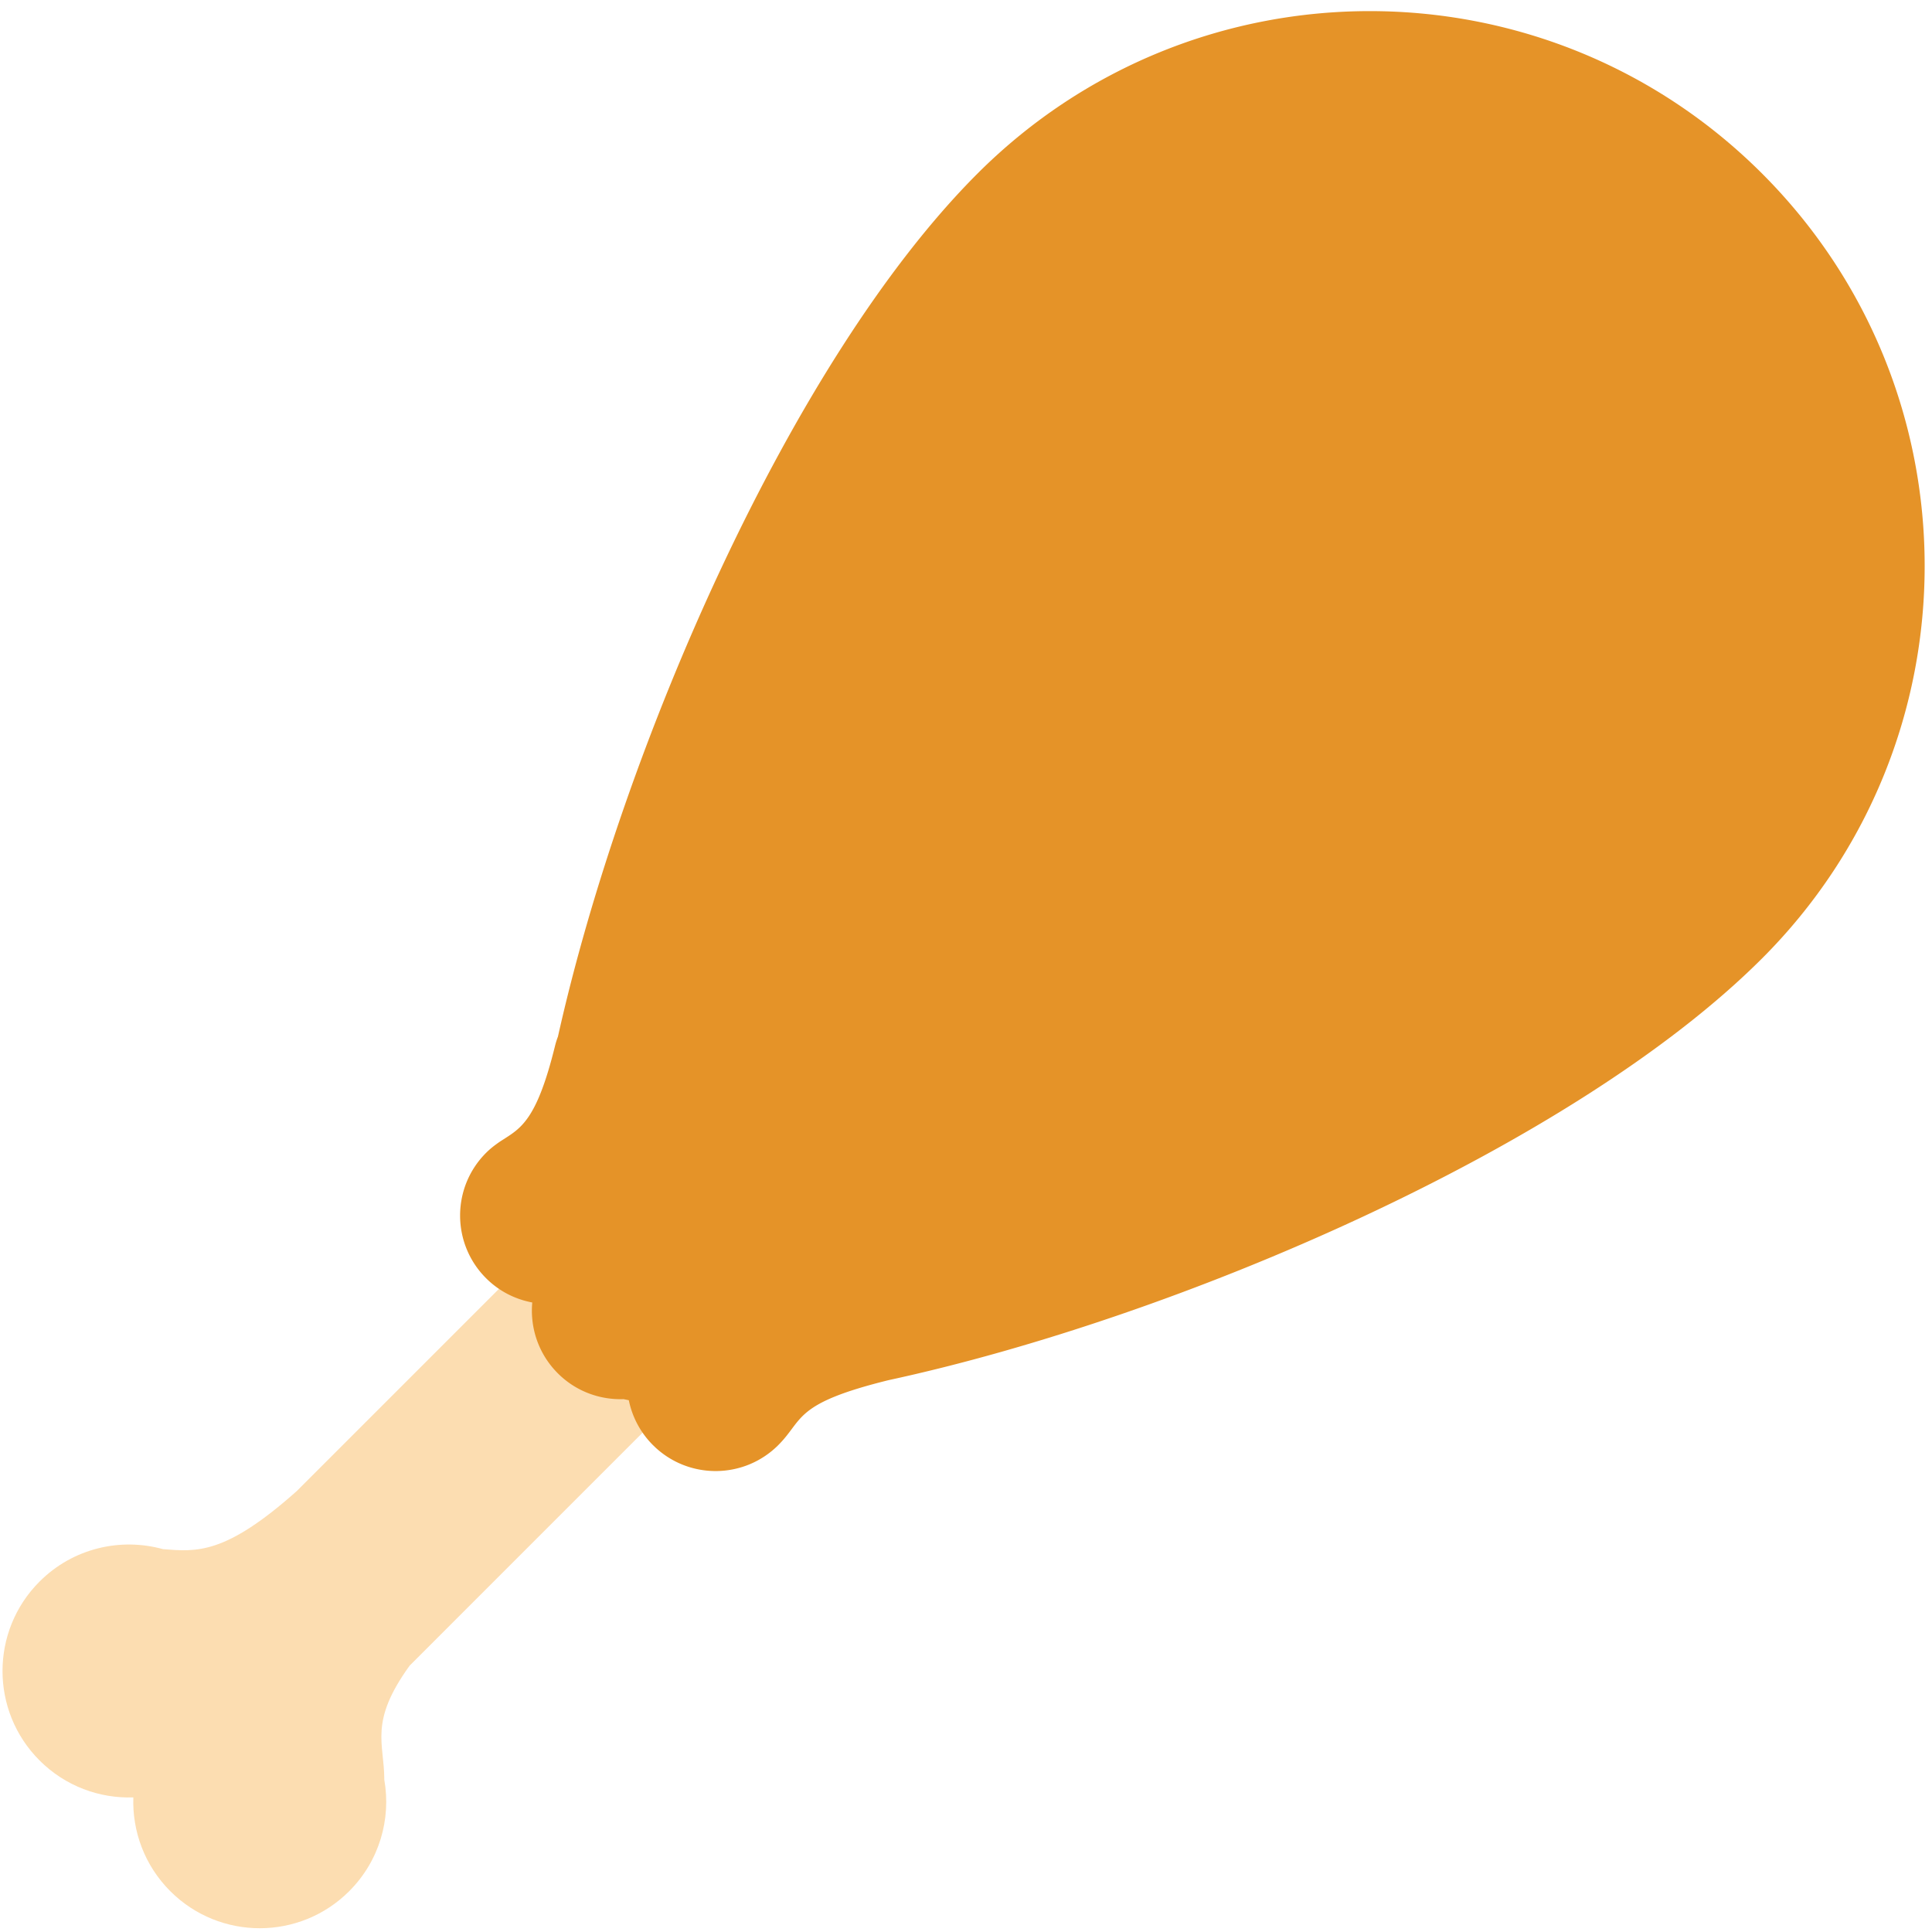
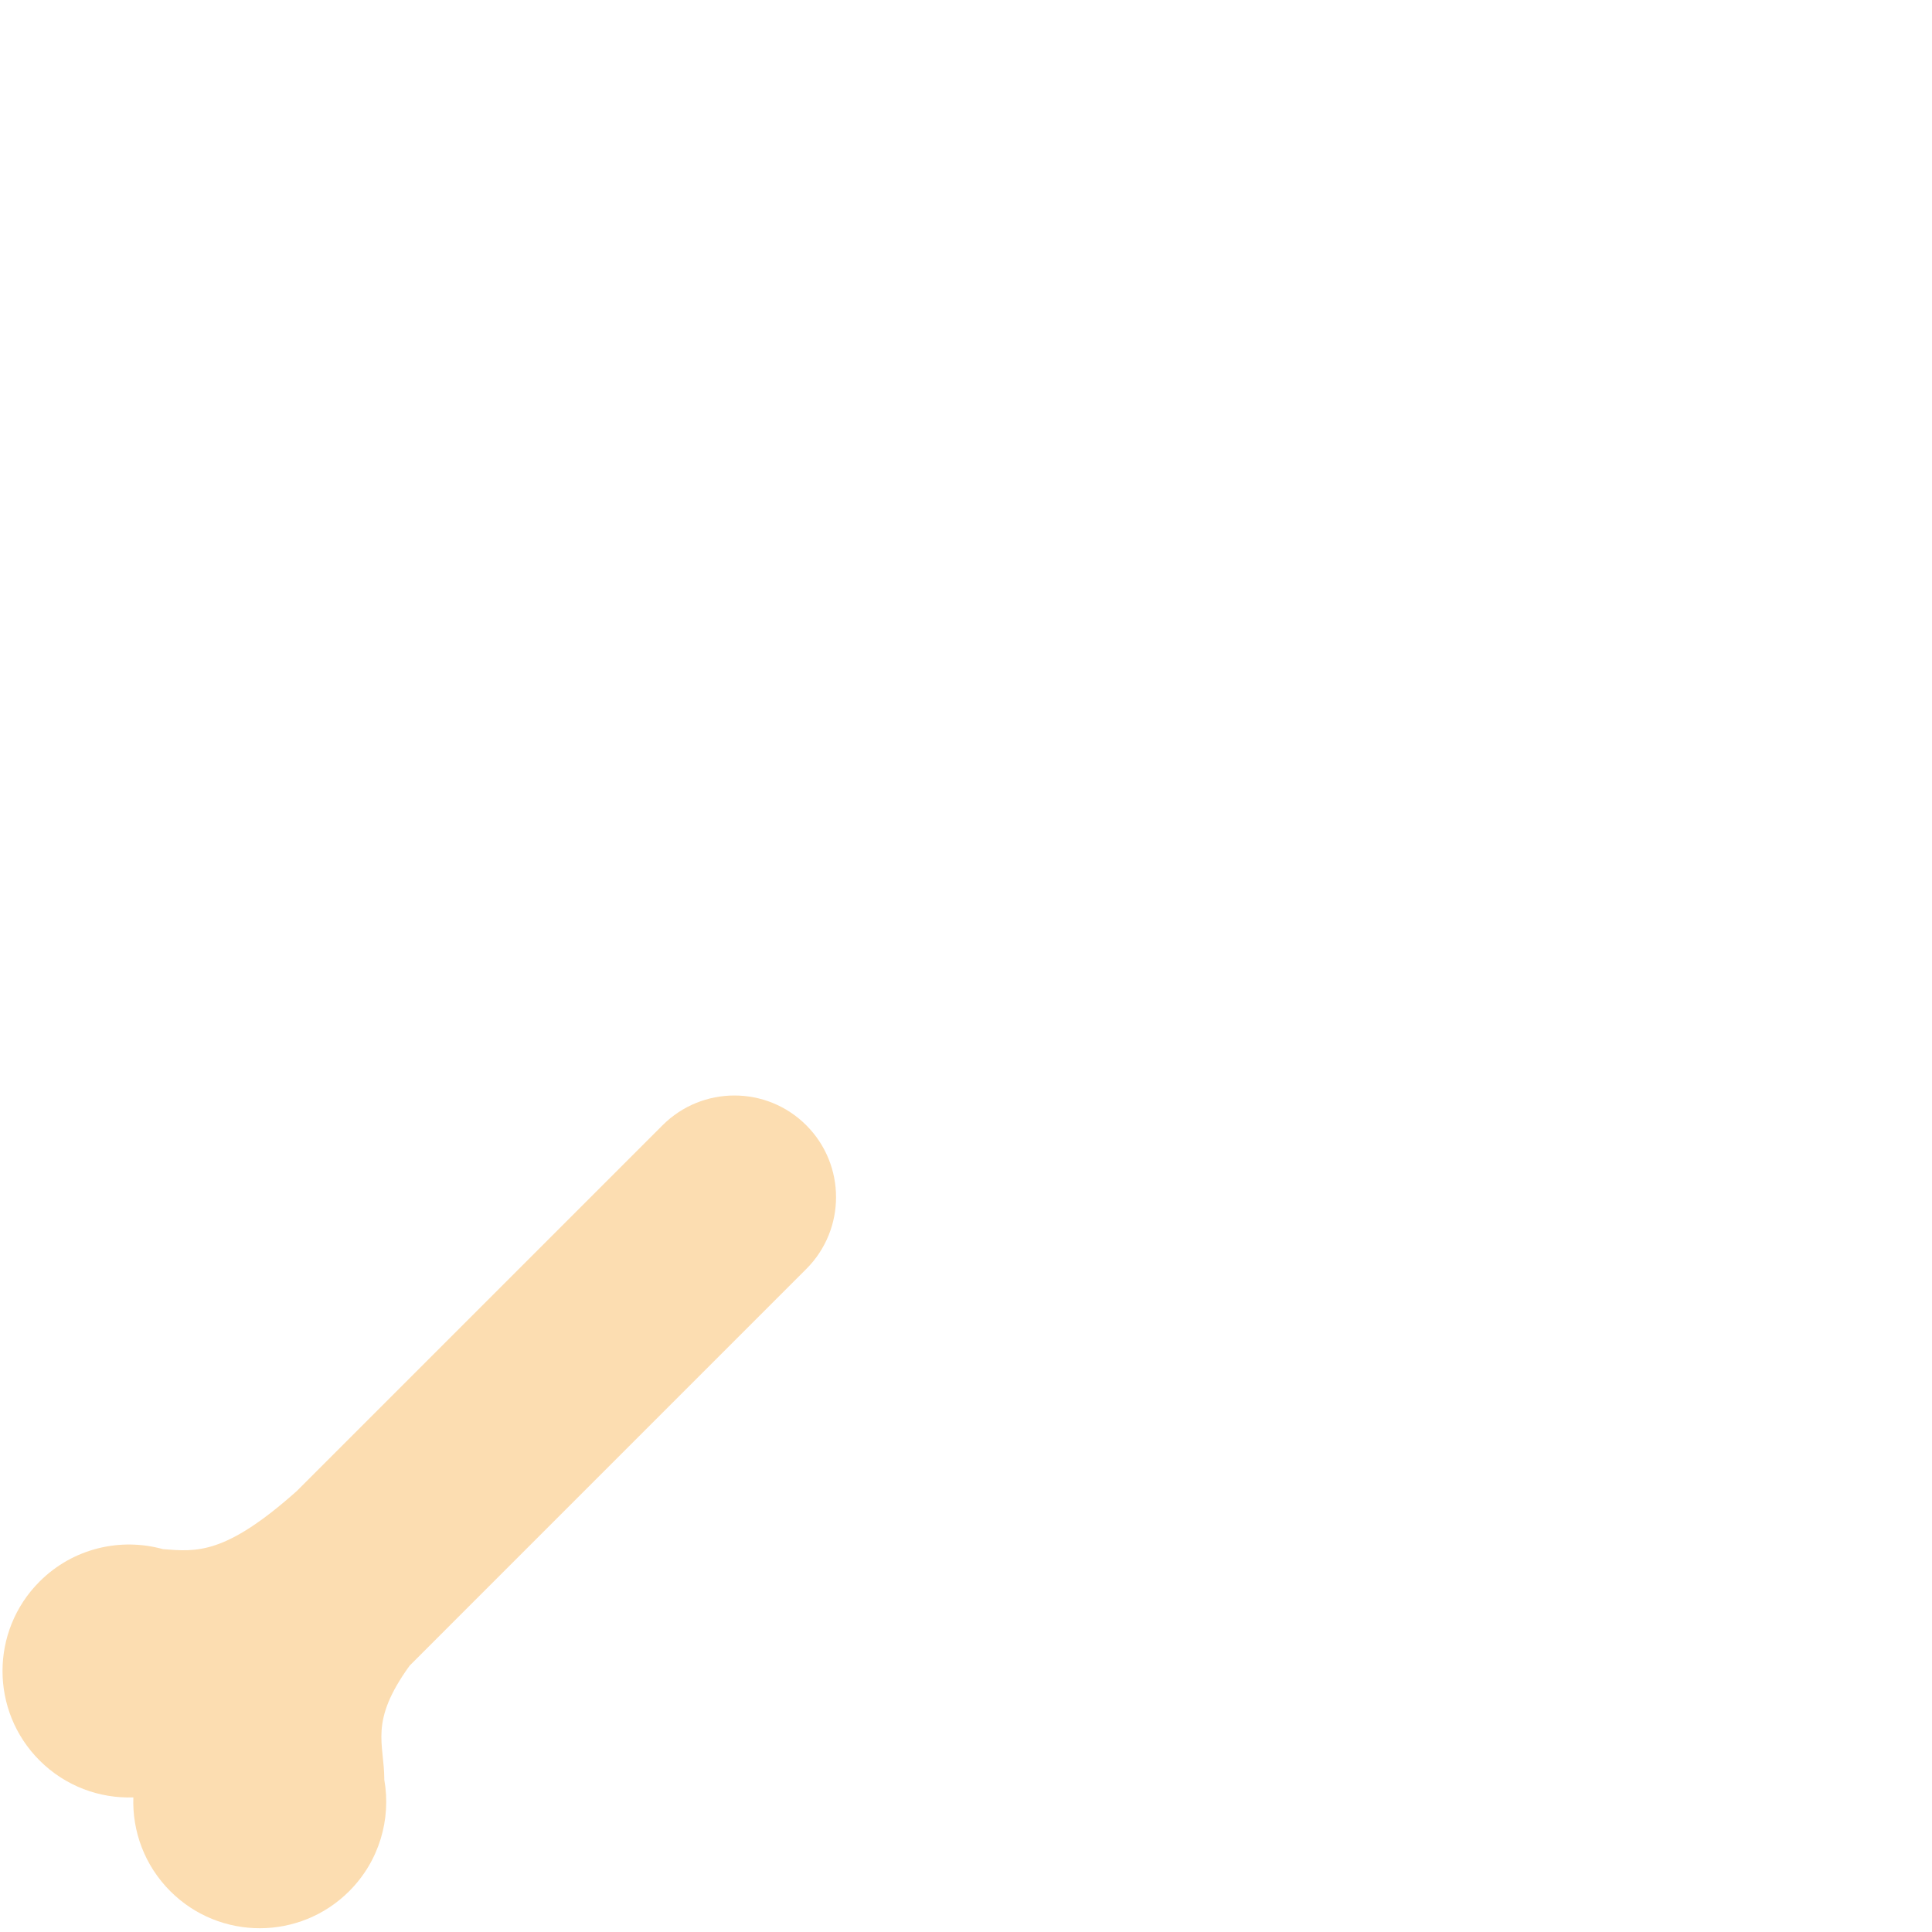
<svg xmlns="http://www.w3.org/2000/svg" width="800px" height="800px" viewBox="0 0 512 512" aria-hidden="true" role="img" class="iconify iconify--fxemoji" preserveAspectRatio="xMidYMid meet">
  <path fill="#FCDDB1" d="M213.671 336.298c10.518-10.519 10.518-27.571 0-38.09c-10.518-10.518-27.571-10.518-38.089 0l-96.961 96.961c-19.065 16.974-26.559 16.049-35.415 15.377c-11.271-3.135-23.858-.281-32.721 8.582c-13.092 13.092-13.092 34.319 0 47.412c6.838 6.838 15.894 10.096 24.852 9.792c-.305 8.958 2.954 18.014 9.792 24.852c13.092 13.092 34.319 13.092 47.412 0c8.036-8.036 11.131-19.136 9.302-29.54c0-9.755-4.138-15.198 6.712-30.229l105.116-105.117z" />
-   <path fill="#E59328" d="M466.987 46.013c-57.425-57.425-150.53-57.425-207.955 0c-49.613 49.613-94.206 152.652-111.168 228.69c-.29.75-.554 1.574-.782 2.497c-4.892 19.87-9.131 21.804-14.015 24.973c-.51.316-1.006.659-1.496 1.017a24.09 24.09 0 0 0-.446.328c-.259.199-.518.395-.77.607a21.22 21.22 0 0 0-1.544 1.396c-9.173 9.173-9.173 24.046 0 33.219c3.47 3.47 7.76 5.589 12.244 6.431c-.617 6.71 1.639 13.635 6.777 18.773c4.797 4.797 11.152 7.061 17.436 6.84c.457.096.902.199 1.374.286a23.374 23.374 0 0 0 6.394 11.895c9.173 9.173 24.046 9.173 33.219 0c6.823-6.823 3.959-10.977 29.261-17.219c76.287-16.481 181.251-61.558 231.471-111.778c57.426-57.425 57.426-150.53 0-207.955z" />
</svg>